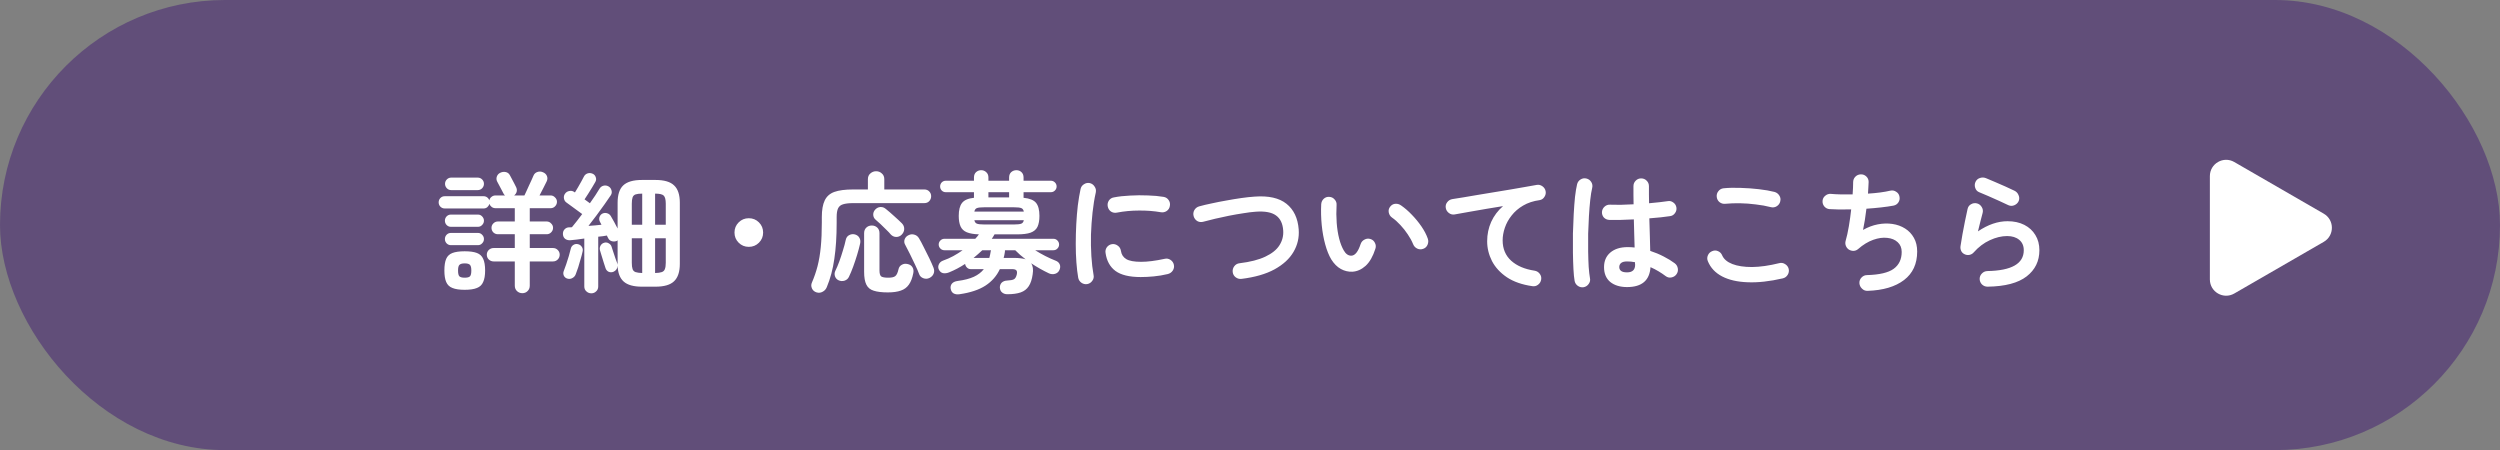
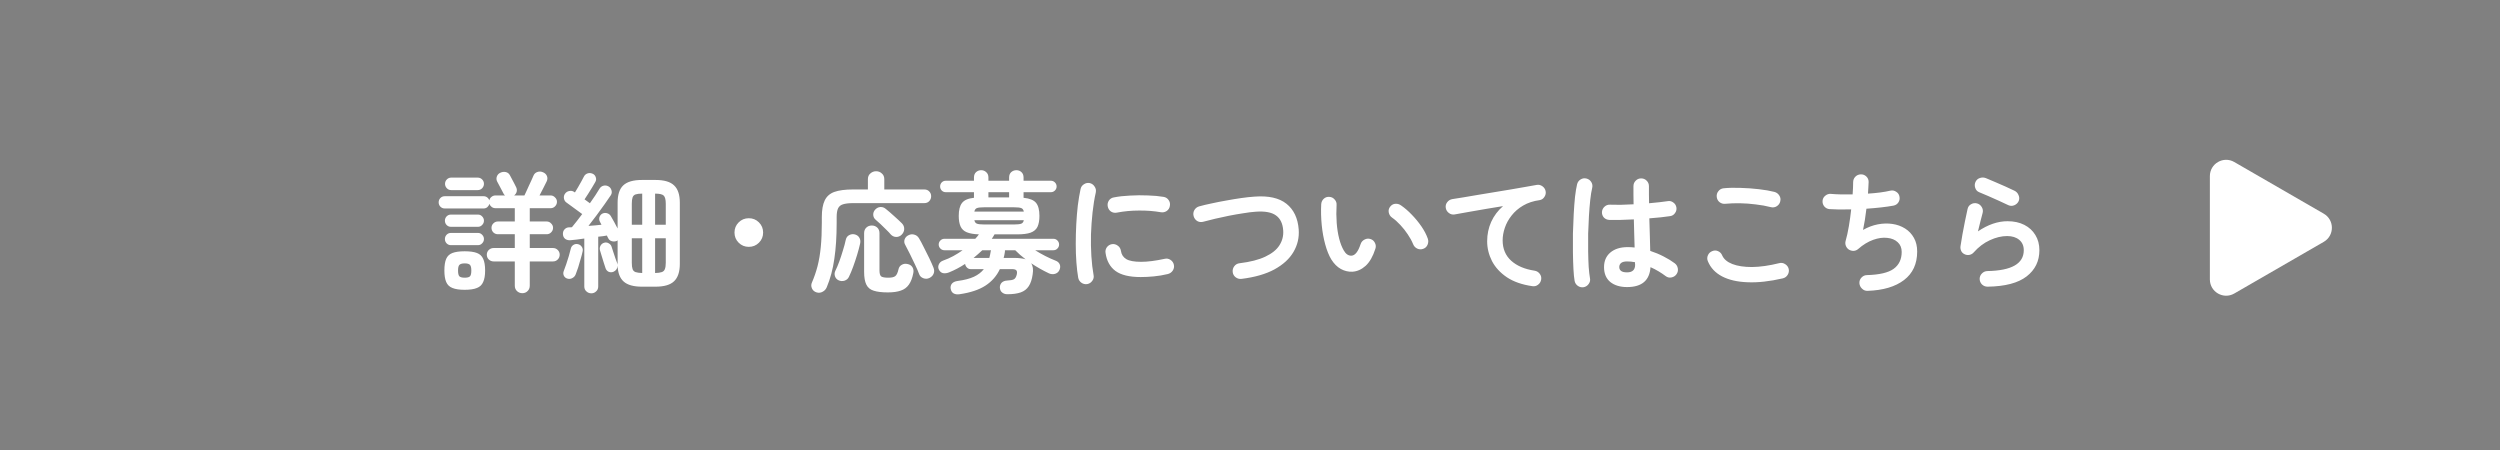
<svg xmlns="http://www.w3.org/2000/svg" width="461" height="83" viewBox="0 0 461 83" fill="none">
  <rect x="0" y="0" width="461" height="83" fill="#808080" stroke="none" />
-   <rect width="461" height="83" rx="41.5" fill="#614E79" />
-   <path d="M96.32 54.064C95.936 54.064 95.608 53.936 95.336 53.68C95.064 53.424 94.928 53.088 94.928 52.672V48.208H91.016C90.68 48.208 90.384 48.088 90.128 47.848C89.888 47.608 89.768 47.312 89.768 46.96C89.768 46.624 89.888 46.336 90.128 46.096C90.384 45.856 90.68 45.736 91.016 45.736H94.928V43.192H91.808C91.488 43.192 91.208 43.08 90.968 42.856C90.744 42.616 90.632 42.336 90.632 42.016C90.632 41.696 90.744 41.424 90.968 41.2C91.208 40.96 91.488 40.84 91.808 40.84H94.928V38.392H91.376C91.12 38.392 90.888 38.32 90.68 38.176C90.472 38.016 90.328 37.824 90.248 37.6C90.184 37.824 90.056 38.024 89.864 38.2C89.672 38.36 89.448 38.44 89.192 38.44H81.992C81.688 38.44 81.424 38.328 81.2 38.104C80.992 37.88 80.888 37.616 80.888 37.312C80.888 37.008 80.992 36.744 81.2 36.52C81.424 36.296 81.688 36.184 81.992 36.184H89.192C89.432 36.184 89.648 36.256 89.84 36.4C90.032 36.544 90.16 36.728 90.224 36.952C90.288 36.68 90.424 36.464 90.632 36.304C90.84 36.128 91.088 36.04 91.376 36.04H93.128C93.064 35.976 93 35.912 92.936 35.848C92.888 35.784 92.848 35.712 92.816 35.632C92.752 35.488 92.648 35.288 92.504 35.032C92.36 34.76 92.216 34.488 92.072 34.216C91.928 33.928 91.8 33.688 91.688 33.496C91.528 33.192 91.504 32.88 91.616 32.56C91.728 32.24 91.936 32.008 92.24 31.864C92.56 31.704 92.888 31.656 93.224 31.72C93.576 31.784 93.84 31.976 94.016 32.296C94.128 32.488 94.256 32.728 94.4 33.016C94.56 33.304 94.712 33.592 94.856 33.88C95 34.152 95.112 34.376 95.192 34.552C95.32 34.84 95.344 35.12 95.264 35.392C95.184 35.648 95.032 35.864 94.808 36.04H96.704C96.8 35.848 96.92 35.592 97.064 35.272C97.224 34.936 97.384 34.584 97.544 34.216C97.72 33.848 97.88 33.504 98.024 33.184C98.184 32.848 98.296 32.592 98.36 32.416C98.504 32.064 98.744 31.832 99.08 31.72C99.432 31.592 99.784 31.608 100.136 31.768C100.488 31.912 100.728 32.144 100.856 32.464C100.984 32.784 100.968 33.112 100.808 33.448C100.68 33.736 100.48 34.136 100.208 34.648C99.952 35.144 99.712 35.608 99.488 36.04H101.528C101.848 36.04 102.12 36.16 102.344 36.4C102.584 36.624 102.704 36.896 102.704 37.216C102.704 37.536 102.584 37.816 102.344 38.056C102.12 38.28 101.848 38.392 101.528 38.392H97.688V40.84H100.808C101.128 40.84 101.4 40.96 101.624 41.2C101.864 41.424 101.984 41.696 101.984 42.016C101.984 42.336 101.864 42.616 101.624 42.856C101.4 43.08 101.128 43.192 100.808 43.192H97.688V45.736H101.984C102.32 45.736 102.608 45.856 102.848 46.096C103.088 46.336 103.208 46.624 103.208 46.96C103.208 47.312 103.088 47.608 102.848 47.848C102.608 48.088 102.32 48.208 101.984 48.208H97.688V52.672C97.688 53.088 97.552 53.424 97.28 53.68C97.024 53.936 96.704 54.064 96.32 54.064ZM85.688 53.44C84.728 53.44 83.976 53.328 83.432 53.104C82.888 52.896 82.504 52.528 82.28 52C82.056 51.488 81.944 50.784 81.944 49.888C81.944 48.96 82.056 48.24 82.28 47.728C82.504 47.216 82.888 46.856 83.432 46.648C83.976 46.44 84.728 46.336 85.688 46.336C86.648 46.336 87.4 46.44 87.944 46.648C88.488 46.856 88.872 47.216 89.096 47.728C89.336 48.24 89.456 48.96 89.456 49.888C89.456 50.784 89.336 51.488 89.096 52C88.872 52.528 88.488 52.896 87.944 53.104C87.4 53.328 86.648 53.44 85.688 53.44ZM83.192 35.056C82.888 35.056 82.624 34.944 82.4 34.72C82.176 34.48 82.064 34.208 82.064 33.904C82.064 33.584 82.176 33.312 82.4 33.088C82.624 32.864 82.888 32.752 83.192 32.752H88.088C88.408 32.752 88.68 32.864 88.904 33.088C89.128 33.312 89.24 33.584 89.24 33.904C89.24 34.208 89.128 34.48 88.904 34.72C88.68 34.944 88.408 35.056 88.088 35.056H83.192ZM83.144 45.208C82.84 45.208 82.576 45.096 82.352 44.872C82.144 44.648 82.04 44.384 82.04 44.08C82.04 43.776 82.144 43.512 82.352 43.288C82.576 43.064 82.84 42.952 83.144 42.952H88.136C88.44 42.952 88.696 43.064 88.904 43.288C89.128 43.512 89.24 43.776 89.24 44.08C89.24 44.384 89.128 44.648 88.904 44.872C88.696 45.096 88.44 45.208 88.136 45.208H83.144ZM83.144 41.824C82.84 41.824 82.576 41.712 82.352 41.488C82.144 41.264 82.04 41 82.04 40.696C82.04 40.392 82.144 40.128 82.352 39.904C82.576 39.68 82.84 39.568 83.144 39.568H88.136C88.44 39.568 88.696 39.68 88.904 39.904C89.128 40.128 89.24 40.392 89.24 40.696C89.24 41 89.128 41.264 88.904 41.488C88.696 41.712 88.44 41.824 88.136 41.824H83.144ZM85.688 51.208C86.184 51.208 86.512 51.12 86.672 50.944C86.832 50.768 86.912 50.416 86.912 49.888C86.912 49.376 86.832 49.032 86.672 48.856C86.512 48.664 86.184 48.568 85.688 48.568C85.208 48.568 84.88 48.664 84.704 48.856C84.544 49.032 84.464 49.376 84.464 49.888C84.464 50.416 84.544 50.768 84.704 50.944C84.88 51.12 85.208 51.208 85.688 51.208ZM109.04 54.088C108.688 54.088 108.384 53.968 108.128 53.728C107.872 53.504 107.744 53.2 107.744 52.816V43.984C107.264 44.048 106.8 44.112 106.352 44.176C105.92 44.224 105.536 44.264 105.2 44.296C104.848 44.328 104.536 44.256 104.264 44.08C103.992 43.888 103.84 43.608 103.808 43.24C103.776 42.872 103.864 42.568 104.072 42.328C104.296 42.072 104.576 41.936 104.912 41.92C104.992 41.92 105.08 41.92 105.176 41.92C105.272 41.904 105.368 41.896 105.464 41.896C105.736 41.576 106.032 41.208 106.352 40.792C106.672 40.376 107.008 39.936 107.36 39.472C107.088 39.264 106.76 39.024 106.376 38.752C106.008 38.464 105.648 38.2 105.296 37.96C104.96 37.704 104.696 37.512 104.504 37.384C104.232 37.208 104.064 36.96 104 36.64C103.936 36.304 103.992 36.008 104.168 35.752C104.36 35.464 104.624 35.288 104.96 35.224C105.296 35.144 105.6 35.2 105.872 35.392L106.016 35.488C106.192 35.216 106.384 34.896 106.592 34.528C106.816 34.144 107.024 33.776 107.216 33.424C107.408 33.072 107.552 32.8 107.648 32.608C107.792 32.304 108.016 32.096 108.32 31.984C108.624 31.872 108.944 31.888 109.28 32.032C109.568 32.16 109.76 32.376 109.856 32.68C109.968 32.968 109.944 33.256 109.784 33.544C109.64 33.8 109.448 34.128 109.208 34.528C108.968 34.912 108.72 35.312 108.464 35.728C108.208 36.128 107.984 36.472 107.792 36.76L108.776 37.48C109.144 36.968 109.48 36.48 109.784 36.016C110.088 35.536 110.344 35.128 110.552 34.792C110.728 34.504 110.976 34.32 111.296 34.24C111.616 34.16 111.928 34.208 112.232 34.384C112.504 34.544 112.68 34.784 112.76 35.104C112.856 35.424 112.816 35.72 112.64 35.992C112.32 36.472 111.928 37.04 111.464 37.696C111 38.336 110.512 39.008 110 39.712C109.488 40.4 108.992 41.048 108.512 41.656C108.928 41.624 109.344 41.592 109.76 41.56C110.176 41.512 110.56 41.472 110.912 41.44L110.6 40.84C110.472 40.568 110.456 40.288 110.552 40C110.664 39.712 110.848 39.504 111.104 39.376C111.392 39.248 111.68 39.232 111.968 39.328C112.256 39.408 112.48 39.584 112.64 39.856C112.8 40.112 113 40.464 113.24 40.912C113.48 41.344 113.696 41.752 113.888 42.136V37.384C113.888 35.912 114.232 34.848 114.92 34.192C115.624 33.52 116.776 33.184 118.376 33.184H120.872C122.472 33.184 123.616 33.52 124.304 34.192C125.008 34.848 125.36 35.912 125.36 37.384V48.664C125.36 50.12 125.008 51.184 124.304 51.856C123.616 52.528 122.472 52.864 120.872 52.864H118.376C116.84 52.864 115.72 52.552 115.016 51.928C114.312 51.304 113.936 50.328 113.888 49C113.888 49.24 113.816 49.464 113.672 49.672C113.528 49.88 113.336 50.032 113.096 50.128C112.792 50.24 112.496 50.232 112.208 50.104C111.936 49.96 111.752 49.736 111.656 49.432C111.576 49.16 111.464 48.816 111.32 48.4C111.192 47.984 111.064 47.568 110.936 47.152C110.808 46.72 110.704 46.376 110.624 46.12C110.56 45.816 110.6 45.536 110.744 45.28C110.904 45.008 111.136 44.832 111.44 44.752C111.728 44.672 112 44.712 112.256 44.872C112.528 45.016 112.704 45.232 112.784 45.52C112.864 45.76 112.968 46.08 113.096 46.48C113.224 46.864 113.352 47.248 113.48 47.632C113.624 48 113.736 48.304 113.816 48.544C113.864 48.656 113.888 48.768 113.888 48.88C113.888 48.816 113.888 48.744 113.888 48.664V44.32C113.84 44.368 113.776 44.408 113.696 44.44C113.392 44.552 113.088 44.56 112.784 44.464C112.48 44.368 112.264 44.176 112.136 43.888C112.104 43.808 112.064 43.736 112.016 43.672C111.984 43.592 111.952 43.512 111.92 43.432C111.696 43.464 111.448 43.504 111.176 43.552C110.904 43.584 110.616 43.616 110.312 43.648V52.816C110.312 53.2 110.184 53.504 109.928 53.728C109.688 53.968 109.392 54.088 109.04 54.088ZM104.624 51.376C104.336 51.296 104.12 51.12 103.976 50.848C103.848 50.56 103.84 50.272 103.952 49.984C104.08 49.648 104.232 49.232 104.408 48.736C104.584 48.24 104.744 47.736 104.888 47.224C105.048 46.696 105.168 46.248 105.248 45.88C105.312 45.576 105.464 45.344 105.704 45.184C105.96 45.008 106.24 44.952 106.544 45.016C106.864 45.08 107.112 45.248 107.288 45.52C107.464 45.776 107.512 46.064 107.432 46.384C107.352 46.768 107.232 47.224 107.072 47.752C106.928 48.28 106.776 48.8 106.616 49.312C106.456 49.808 106.304 50.232 106.16 50.584C106.048 50.888 105.84 51.12 105.536 51.28C105.248 51.44 104.944 51.472 104.624 51.376ZM120.8 50.344C121.344 50.328 121.752 50.272 122.024 50.176C122.312 50.08 122.504 49.896 122.6 49.624C122.712 49.352 122.768 48.96 122.768 48.448V43.936H120.8V50.344ZM118.424 50.344V43.936H116.504V48.448C116.504 48.96 116.552 49.352 116.648 49.624C116.744 49.896 116.928 50.08 117.2 50.176C117.488 50.272 117.896 50.328 118.424 50.344ZM120.8 41.44H122.768V37.576C122.768 36.808 122.64 36.304 122.384 36.064C122.144 35.824 121.616 35.704 120.8 35.704V41.44ZM116.504 41.44H118.424V35.704C117.896 35.704 117.488 35.752 117.2 35.848C116.928 35.944 116.744 36.128 116.648 36.4C116.552 36.672 116.504 37.064 116.504 37.576V41.44ZM138.08 45.52C137.344 45.52 136.72 45.264 136.208 44.752C135.696 44.24 135.44 43.616 135.44 42.88C135.44 42.144 135.696 41.52 136.208 41.008C136.72 40.496 137.344 40.24 138.08 40.24C138.816 40.24 139.44 40.496 139.952 41.008C140.464 41.52 140.72 42.144 140.72 42.88C140.72 43.616 140.464 44.24 139.952 44.752C139.44 45.264 138.816 45.52 138.08 45.52ZM150.584 53.92C150.168 53.792 149.88 53.544 149.72 53.176C149.56 52.808 149.56 52.448 149.72 52.096C150.136 51.136 150.48 50.136 150.752 49.096C151.024 48.04 151.224 46.856 151.352 45.544C151.48 44.232 151.544 42.728 151.544 41.032V40.024C151.544 38.728 151.72 37.712 152.072 36.976C152.424 36.224 153.016 35.696 153.848 35.392C154.696 35.088 155.856 34.936 157.328 34.936H160.04V33.04C160.04 32.592 160.192 32.24 160.496 31.984C160.8 31.712 161.152 31.576 161.552 31.576C161.968 31.576 162.32 31.712 162.608 31.984C162.912 32.24 163.064 32.592 163.064 33.04V34.936H170.432C170.816 34.936 171.12 35.056 171.344 35.296C171.584 35.536 171.704 35.832 171.704 36.184C171.704 36.536 171.584 36.84 171.344 37.096C171.12 37.336 170.816 37.456 170.432 37.456H157.328C156.528 37.456 155.904 37.528 155.456 37.672C155.024 37.8 154.72 38.048 154.544 38.416C154.368 38.784 154.28 39.32 154.28 40.024V41.08C154.28 43.608 154.136 45.832 153.848 47.752C153.576 49.656 153.112 51.392 152.456 52.96C152.296 53.344 152.04 53.624 151.688 53.8C151.352 53.992 150.984 54.032 150.584 53.92ZM163.712 53.92C162.624 53.92 161.76 53.816 161.12 53.608C160.48 53.416 160.024 53.04 159.752 52.48C159.48 51.936 159.344 51.152 159.344 50.128V43C159.344 42.568 159.48 42.224 159.752 41.968C160.024 41.712 160.36 41.584 160.76 41.584C161.16 41.584 161.496 41.712 161.768 41.968C162.04 42.224 162.176 42.568 162.176 43V49.864C162.176 50.424 162.28 50.792 162.488 50.968C162.712 51.128 163.152 51.208 163.808 51.208C164.416 51.208 164.84 51.112 165.08 50.92C165.336 50.728 165.536 50.312 165.68 49.672C165.76 49.288 165.96 49.008 166.28 48.832C166.6 48.64 166.96 48.592 167.36 48.688C167.76 48.768 168.056 48.96 168.248 49.264C168.44 49.568 168.496 49.928 168.416 50.344C168.24 51.256 167.968 51.968 167.6 52.48C167.232 53.008 166.736 53.376 166.112 53.584C165.488 53.808 164.688 53.92 163.712 53.92ZM171.392 51.256C171.024 51.432 170.648 51.448 170.264 51.304C169.88 51.16 169.624 50.912 169.496 50.56C169.304 50.032 169.048 49.44 168.728 48.784C168.424 48.128 168.112 47.48 167.792 46.84C167.472 46.184 167.184 45.624 166.928 45.16C166.736 44.84 166.696 44.504 166.808 44.152C166.936 43.8 167.168 43.544 167.504 43.384C167.872 43.192 168.232 43.152 168.584 43.264C168.952 43.36 169.24 43.576 169.448 43.912C169.72 44.36 170.024 44.928 170.36 45.616C170.712 46.288 171.048 46.96 171.368 47.632C171.688 48.304 171.944 48.88 172.136 49.36C172.296 49.76 172.304 50.128 172.16 50.464C172.032 50.8 171.776 51.064 171.392 51.256ZM154.64 51.688C154.32 51.544 154.096 51.296 153.968 50.944C153.856 50.592 153.88 50.256 154.04 49.936C154.28 49.456 154.52 48.888 154.76 48.232C155 47.576 155.224 46.896 155.432 46.192C155.656 45.488 155.832 44.832 155.96 44.224C156.056 43.792 156.28 43.496 156.632 43.336C156.984 43.16 157.336 43.128 157.688 43.24C158.056 43.352 158.32 43.56 158.48 43.864C158.656 44.168 158.696 44.528 158.6 44.944C158.456 45.584 158.272 46.272 158.048 47.008C157.824 47.744 157.584 48.464 157.328 49.168C157.072 49.872 156.808 50.504 156.536 51.064C156.376 51.4 156.104 51.632 155.72 51.76C155.352 51.872 154.992 51.848 154.64 51.688ZM166.256 43.288C165.984 43.56 165.648 43.696 165.248 43.696C164.864 43.68 164.536 43.528 164.264 43.24C164.056 42.984 163.776 42.688 163.424 42.352C163.072 42 162.72 41.656 162.368 41.32C162.016 40.984 161.72 40.72 161.48 40.528C161.208 40.304 161.056 40.008 161.024 39.64C161.008 39.272 161.12 38.952 161.36 38.68C161.632 38.376 161.952 38.208 162.32 38.176C162.688 38.144 163.024 38.256 163.328 38.512C163.808 38.896 164.328 39.344 164.888 39.856C165.448 40.352 165.928 40.8 166.328 41.2C166.616 41.504 166.752 41.856 166.736 42.256C166.72 42.64 166.56 42.984 166.256 43.288ZM176.936 54.256C176.52 54.32 176.16 54.272 175.856 54.112C175.568 53.952 175.384 53.664 175.304 53.248C175.24 52.88 175.32 52.56 175.544 52.288C175.768 52.032 176.12 51.872 176.6 51.808C177.816 51.648 178.808 51.392 179.576 51.04C180.36 50.672 180.976 50.2 181.424 49.624H178.976C178.72 49.624 178.496 49.528 178.304 49.336C178.112 49.144 178 48.92 177.968 48.664C177.024 49.288 176.04 49.808 175.016 50.224C174.616 50.384 174.24 50.432 173.888 50.368C173.552 50.288 173.296 50.064 173.12 49.696C172.976 49.392 172.976 49.08 173.12 48.76C173.264 48.424 173.536 48.184 173.936 48.04C174.576 47.816 175.192 47.544 175.784 47.224C176.392 46.888 176.968 46.528 177.512 46.144H174.152C173.864 46.144 173.616 46.04 173.408 45.832C173.2 45.624 173.096 45.376 173.096 45.088C173.096 44.8 173.2 44.552 173.408 44.344C173.616 44.136 173.864 44.032 174.152 44.032H179.84C179.968 43.904 180.088 43.768 180.2 43.624C180.312 43.48 180.416 43.344 180.512 43.216C179.568 43.184 178.824 43.056 178.28 42.832C177.736 42.608 177.352 42.248 177.128 41.752C176.904 41.256 176.792 40.608 176.792 39.808C176.792 38.736 176.992 37.944 177.392 37.432C177.792 36.904 178.528 36.584 179.6 36.472V35.44H174.392C174.104 35.44 173.856 35.336 173.648 35.128C173.456 34.92 173.36 34.672 173.36 34.384C173.36 34.096 173.456 33.848 173.648 33.64C173.856 33.432 174.104 33.328 174.392 33.328H179.6V32.728C179.6 32.312 179.728 31.984 179.984 31.744C180.256 31.504 180.568 31.384 180.92 31.384C181.288 31.384 181.6 31.504 181.856 31.744C182.128 31.984 182.264 32.312 182.264 32.728V33.328H186.08V32.728C186.08 32.312 186.208 31.984 186.464 31.744C186.736 31.504 187.056 31.384 187.424 31.384C187.792 31.384 188.104 31.504 188.36 31.744C188.616 31.984 188.744 32.312 188.744 32.728V33.328H193.784C194.072 33.328 194.32 33.432 194.528 33.64C194.736 33.848 194.84 34.096 194.84 34.384C194.84 34.672 194.736 34.92 194.528 35.128C194.32 35.336 194.072 35.44 193.784 35.44H188.744V36.472C189.864 36.584 190.632 36.896 191.048 37.408C191.464 37.92 191.672 38.72 191.672 39.808C191.672 40.64 191.552 41.312 191.312 41.824C191.072 42.32 190.648 42.68 190.04 42.904C189.448 43.112 188.624 43.216 187.568 43.216H183.392C183.328 43.344 183.248 43.48 183.152 43.624C183.072 43.768 182.984 43.904 182.888 44.032H194.24C194.544 44.032 194.792 44.136 194.984 44.344C195.192 44.552 195.296 44.8 195.296 45.088C195.296 45.376 195.192 45.624 194.984 45.832C194.792 46.04 194.544 46.144 194.24 46.144H190.88C192.16 46.944 193.416 47.584 194.648 48.064C195.032 48.208 195.288 48.44 195.416 48.76C195.544 49.064 195.528 49.4 195.368 49.768C195.224 50.12 194.96 50.36 194.576 50.488C194.192 50.6 193.816 50.576 193.448 50.416C192.328 49.888 191.224 49.264 190.136 48.544C190.472 49.024 190.568 49.704 190.424 50.584C190.296 51.512 190.056 52.24 189.704 52.768C189.352 53.312 188.856 53.696 188.216 53.92C187.576 54.144 186.752 54.256 185.744 54.256C185.376 54.256 185.064 54.152 184.808 53.944C184.552 53.752 184.408 53.456 184.376 53.056C184.36 52.688 184.472 52.376 184.712 52.12C184.968 51.88 185.296 51.752 185.696 51.736C186.32 51.704 186.744 51.624 186.968 51.496C187.208 51.368 187.384 51.072 187.496 50.608C187.576 50.24 187.544 49.984 187.4 49.84C187.272 49.696 187 49.624 186.584 49.624H184.376C183.784 50.888 182.896 51.904 181.712 52.672C180.528 53.44 178.936 53.968 176.936 54.256ZM181.472 41.392H186.992C187.616 41.392 188.056 41.344 188.312 41.248C188.568 41.152 188.728 40.936 188.792 40.6H179.672C179.736 40.936 179.896 41.152 180.152 41.248C180.408 41.344 180.848 41.392 181.472 41.392ZM179.672 39.016H188.792C188.728 38.68 188.568 38.464 188.312 38.368C188.056 38.272 187.616 38.224 186.992 38.224H181.472C180.848 38.224 180.408 38.272 180.152 38.368C179.896 38.464 179.736 38.68 179.672 39.016ZM189.128 47.824C188.776 47.552 188.432 47.272 188.096 46.984C187.776 46.696 187.48 46.416 187.208 46.144H185.312C185.312 46.208 185.312 46.272 185.312 46.336C185.312 46.384 185.304 46.448 185.288 46.528C185.24 46.88 185.168 47.224 185.072 47.56H187.088C187.504 47.56 187.88 47.584 188.216 47.632C188.568 47.664 188.872 47.728 189.128 47.824ZM182.264 36.4H186.08V35.44H182.264V36.4ZM179.528 47.56H182.432C182.48 47.368 182.528 47.168 182.576 46.96C182.624 46.736 182.664 46.52 182.696 46.312C182.712 46.28 182.72 46.248 182.72 46.216C182.72 46.184 182.728 46.16 182.744 46.144H181.136C180.88 46.384 180.616 46.624 180.344 46.864C180.088 47.104 179.816 47.336 179.528 47.56ZM200.504 52.384C200.104 52.448 199.744 52.368 199.424 52.144C199.104 51.92 198.904 51.616 198.824 51.232C198.68 50.416 198.568 49.472 198.488 48.4C198.408 47.312 198.368 46.168 198.368 44.968C198.368 43.768 198.4 42.56 198.464 41.344C198.528 40.128 198.624 38.968 198.752 37.864C198.896 36.744 199.064 35.744 199.256 34.864C199.336 34.48 199.544 34.184 199.88 33.976C200.216 33.752 200.576 33.68 200.96 33.76C201.344 33.856 201.64 34.072 201.848 34.408C202.072 34.728 202.144 35.088 202.064 35.488C201.808 36.624 201.608 37.856 201.464 39.184C201.32 40.512 201.224 41.864 201.176 43.24C201.144 44.6 201.168 45.928 201.248 47.224C201.328 48.504 201.464 49.672 201.656 50.728C201.736 51.112 201.656 51.464 201.416 51.784C201.192 52.104 200.888 52.304 200.504 52.384ZM210.344 51.088C208.264 51.088 206.712 50.712 205.688 49.96C204.68 49.208 204.072 48.104 203.864 46.648C203.8 46.264 203.88 45.912 204.104 45.592C204.344 45.272 204.664 45.08 205.064 45.016C205.448 44.968 205.8 45.064 206.12 45.304C206.44 45.528 206.632 45.84 206.696 46.24C206.792 46.928 207.12 47.44 207.68 47.776C208.24 48.112 209.152 48.28 210.416 48.28C211.616 48.28 213.064 48.096 214.76 47.728C215.144 47.632 215.504 47.696 215.84 47.92C216.176 48.144 216.384 48.448 216.464 48.832C216.544 49.216 216.472 49.576 216.248 49.912C216.024 50.232 215.72 50.44 215.336 50.536C214.472 50.744 213.608 50.888 212.744 50.968C211.896 51.048 211.096 51.088 210.344 51.088ZM205.952 39.208C205.568 39.288 205.208 39.224 204.872 39.016C204.552 38.792 204.352 38.48 204.272 38.08C204.192 37.696 204.256 37.336 204.464 37C204.688 36.664 205 36.464 205.4 36.4C206.296 36.224 207.296 36.112 208.4 36.064C209.504 36 210.6 35.992 211.688 36.04C212.776 36.072 213.736 36.16 214.568 36.304C214.968 36.368 215.28 36.568 215.504 36.904C215.728 37.224 215.8 37.584 215.72 37.984C215.656 38.384 215.456 38.696 215.12 38.92C214.8 39.128 214.448 39.2 214.064 39.136C212.768 38.912 211.424 38.808 210.032 38.824C208.64 38.824 207.28 38.952 205.952 39.208ZM228.944 51.424C228.544 51.472 228.184 51.376 227.864 51.136C227.544 50.896 227.36 50.576 227.312 50.176C227.264 49.776 227.36 49.416 227.6 49.096C227.84 48.776 228.16 48.592 228.56 48.544C230.544 48.304 232.136 47.896 233.336 47.32C234.552 46.744 235.416 46.048 235.928 45.232C236.456 44.4 236.688 43.496 236.624 42.52C236.544 41.24 236.104 40.312 235.304 39.736C234.504 39.144 233.248 38.912 231.536 39.04C230.848 39.088 230.08 39.184 229.232 39.328C228.384 39.456 227.512 39.608 226.616 39.784C225.736 39.96 224.888 40.144 224.072 40.336C223.256 40.528 222.528 40.712 221.888 40.888C221.504 41 221.136 40.96 220.784 40.768C220.448 40.56 220.224 40.264 220.112 39.88C220 39.48 220.04 39.104 220.232 38.752C220.44 38.4 220.736 38.168 221.12 38.056C221.808 37.864 222.584 37.68 223.448 37.504C224.312 37.312 225.208 37.136 226.136 36.976C227.08 36.8 228 36.648 228.896 36.52C229.792 36.392 230.608 36.304 231.344 36.256C233.92 36.064 235.88 36.504 237.224 37.576C238.568 38.648 239.32 40.224 239.48 42.304C239.592 43.792 239.272 45.176 238.52 46.456C237.784 47.72 236.616 48.792 235.016 49.672C233.432 50.536 231.408 51.12 228.944 51.424ZM249.368 50.104C248.632 50.136 247.928 49.968 247.256 49.6C246.584 49.232 245.992 48.64 245.48 47.824C245.048 47.104 244.68 46.192 244.376 45.088C244.072 43.984 243.856 42.792 243.728 41.512C243.6 40.216 243.568 38.928 243.632 37.648C243.664 37.248 243.816 36.92 244.088 36.664C244.376 36.392 244.72 36.272 245.12 36.304C245.52 36.32 245.848 36.48 246.104 36.784C246.376 37.072 246.496 37.416 246.464 37.816C246.4 38.936 246.408 40.032 246.488 41.104C246.568 42.16 246.72 43.128 246.944 44.008C247.168 44.872 247.448 45.592 247.784 46.168C248.152 46.824 248.616 47.152 249.176 47.152C249.864 47.136 250.44 46.416 250.904 44.992C251.032 44.624 251.272 44.352 251.624 44.176C251.976 43.984 252.344 43.952 252.728 44.08C253.096 44.192 253.368 44.432 253.544 44.8C253.72 45.152 253.744 45.512 253.616 45.88C253.168 47.288 252.568 48.336 251.816 49.024C251.064 49.696 250.248 50.056 249.368 50.104ZM262.448 45.88C262.064 46.024 261.688 46.008 261.32 45.832C260.968 45.656 260.72 45.384 260.576 45.016C260.336 44.424 260.008 43.824 259.592 43.216C259.192 42.608 258.736 42.032 258.224 41.488C257.728 40.944 257.216 40.488 256.688 40.12C256.368 39.896 256.168 39.584 256.088 39.184C256.008 38.784 256.096 38.424 256.352 38.104C256.608 37.784 256.92 37.608 257.288 37.576C257.672 37.544 258.032 37.648 258.368 37.888C259.04 38.352 259.696 38.92 260.336 39.592C260.992 40.264 261.584 40.984 262.112 41.752C262.64 42.52 263.032 43.272 263.288 44.008C263.416 44.376 263.4 44.752 263.24 45.136C263.08 45.504 262.816 45.752 262.448 45.88ZM282.56 52.768C280.672 52.496 279.112 51.952 277.88 51.136C276.648 50.304 275.728 49.304 275.12 48.136C274.528 46.968 274.232 45.752 274.232 44.488C274.232 43.208 274.48 42.016 274.976 40.912C275.488 39.792 276.216 38.824 277.16 38.008C276.2 38.152 275.176 38.32 274.088 38.512C273 38.688 271.944 38.872 270.92 39.064C269.896 39.24 269 39.4 268.232 39.544C267.848 39.608 267.496 39.52 267.176 39.28C266.856 39.04 266.664 38.728 266.6 38.344C266.536 37.944 266.624 37.592 266.864 37.288C267.104 36.968 267.424 36.776 267.824 36.712C268.336 36.632 268.992 36.528 269.792 36.4C270.592 36.256 271.488 36.104 272.48 35.944C273.472 35.784 274.488 35.616 275.528 35.44C276.568 35.264 277.584 35.096 278.576 34.936C279.584 34.76 280.504 34.6 281.336 34.456C282.168 34.312 282.848 34.192 283.376 34.096C283.744 34.032 284.088 34.112 284.408 34.336C284.728 34.56 284.928 34.856 285.008 35.224C285.088 35.608 285.016 35.968 284.792 36.304C284.584 36.64 284.288 36.84 283.904 36.904C282.736 37.064 281.72 37.4 280.856 37.912C280.008 38.408 279.304 39.016 278.744 39.736C278.184 40.44 277.768 41.192 277.496 41.992C277.224 42.792 277.088 43.568 277.088 44.32C277.088 45.872 277.616 47.128 278.672 48.088C279.728 49.032 281.16 49.64 282.968 49.912C283.368 49.976 283.688 50.168 283.928 50.488C284.168 50.808 284.256 51.16 284.192 51.544C284.128 51.944 283.936 52.264 283.616 52.504C283.312 52.744 282.96 52.832 282.56 52.768ZM300.032 52.936C298.752 52.936 297.72 52.624 296.936 52C296.168 51.36 295.784 50.448 295.784 49.264C295.784 48.128 296.168 47.232 296.936 46.576C297.72 45.904 298.792 45.568 300.152 45.568C300.568 45.568 300.992 45.592 301.424 45.64C301.408 44.888 301.384 44.072 301.352 43.192C301.336 42.296 301.312 41.384 301.28 40.456C300.432 40.504 299.608 40.536 298.808 40.552C298.024 40.568 297.344 40.568 296.768 40.552C296.368 40.536 296.032 40.392 295.76 40.12C295.504 39.832 295.384 39.488 295.4 39.088C295.432 38.704 295.584 38.384 295.856 38.128C296.144 37.856 296.48 37.728 296.864 37.744C297.424 37.76 298.08 37.768 298.832 37.768C299.6 37.752 300.4 37.72 301.232 37.672C301.216 37.064 301.208 36.48 301.208 35.92C301.208 35.36 301.208 34.832 301.208 34.336C301.208 33.936 301.344 33.6 301.616 33.328C301.888 33.04 302.224 32.896 302.624 32.896C303.04 32.896 303.384 33.04 303.656 33.328C303.928 33.6 304.064 33.936 304.064 34.336C304.064 34.832 304.064 35.344 304.064 35.872C304.08 36.4 304.088 36.936 304.088 37.48C304.792 37.416 305.432 37.352 306.008 37.288C306.6 37.224 307.096 37.16 307.496 37.096C307.88 37.016 308.232 37.096 308.552 37.336C308.872 37.56 309.064 37.864 309.128 38.248C309.192 38.632 309.104 38.984 308.864 39.304C308.64 39.624 308.336 39.808 307.952 39.856C307.504 39.92 306.944 39.992 306.272 40.072C305.616 40.136 304.904 40.2 304.136 40.264C304.168 41.384 304.2 42.464 304.232 43.504C304.264 44.544 304.288 45.464 304.304 46.264C305.184 46.552 306.008 46.896 306.776 47.296C307.56 47.696 308.24 48.112 308.816 48.544C309.136 48.784 309.328 49.104 309.392 49.504C309.456 49.888 309.376 50.24 309.152 50.56C308.928 50.88 308.616 51.08 308.216 51.16C307.832 51.24 307.48 51.16 307.16 50.92C306.76 50.616 306.32 50.32 305.84 50.032C305.36 49.744 304.864 49.488 304.352 49.264C304.192 51.712 302.752 52.936 300.032 52.936ZM292.04 52.96C291.64 53.024 291.28 52.944 290.96 52.72C290.64 52.496 290.44 52.192 290.36 51.808C290.264 51.28 290.192 50.56 290.144 49.648C290.096 48.736 290.064 47.712 290.048 46.576C290.032 45.44 290.032 44.264 290.048 43.048C290.08 41.816 290.128 40.624 290.192 39.472C290.256 38.304 290.336 37.248 290.432 36.304C290.544 35.344 290.672 34.568 290.816 33.976C290.912 33.592 291.128 33.296 291.464 33.088C291.8 32.88 292.16 32.824 292.544 32.92C292.928 33.016 293.224 33.232 293.432 33.568C293.64 33.904 293.696 34.264 293.6 34.648C293.456 35.24 293.336 35.984 293.24 36.88C293.144 37.776 293.064 38.76 293 39.832C292.936 40.888 292.888 41.976 292.856 43.096C292.84 44.216 292.84 45.304 292.856 46.36C292.872 47.4 292.904 48.352 292.952 49.216C293.016 50.064 293.096 50.76 293.192 51.304C293.272 51.688 293.192 52.04 292.952 52.36C292.728 52.68 292.424 52.88 292.04 52.96ZM300.032 50.224C301.024 50.224 301.52 49.752 301.52 48.808C301.52 48.76 301.512 48.696 301.496 48.616C301.496 48.536 301.496 48.448 301.496 48.352C301.016 48.256 300.528 48.208 300.032 48.208C299.536 48.208 299.168 48.304 298.928 48.496C298.704 48.688 298.592 48.936 298.592 49.24C298.592 49.544 298.704 49.784 298.928 49.96C299.152 50.136 299.52 50.224 300.032 50.224ZM328.76 51.328C326.344 51.888 324.184 52.128 322.28 52.048C320.392 51.984 318.816 51.624 317.552 50.968C316.304 50.312 315.432 49.384 314.936 48.184C314.776 47.816 314.776 47.448 314.936 47.08C315.096 46.712 315.36 46.456 315.728 46.312C316.096 46.152 316.456 46.152 316.808 46.312C317.176 46.472 317.432 46.736 317.576 47.104C317.88 47.792 318.504 48.32 319.448 48.688C320.392 49.056 321.6 49.24 323.072 49.24C324.56 49.224 326.24 48.984 328.112 48.52C328.496 48.424 328.856 48.488 329.192 48.712C329.528 48.92 329.744 49.216 329.84 49.6C329.92 49.984 329.856 50.344 329.648 50.68C329.44 51.016 329.144 51.232 328.76 51.328ZM326.552 38.2C325.688 37.976 324.76 37.808 323.768 37.696C322.792 37.568 321.824 37.496 320.864 37.48C319.904 37.464 319.008 37.496 318.176 37.576C317.776 37.624 317.416 37.528 317.096 37.288C316.792 37.048 316.616 36.728 316.568 36.328C316.52 35.928 316.616 35.576 316.856 35.272C317.096 34.952 317.416 34.768 317.816 34.72C318.776 34.624 319.832 34.6 320.984 34.648C322.136 34.68 323.256 34.76 324.344 34.888C325.448 35.016 326.408 35.184 327.224 35.392C327.608 35.504 327.904 35.728 328.112 36.064C328.32 36.384 328.376 36.736 328.28 37.12C328.2 37.504 327.984 37.808 327.632 38.032C327.296 38.24 326.936 38.296 326.552 38.2ZM344.384 53.632C343.984 53.648 343.64 53.512 343.352 53.224C343.064 52.952 342.904 52.616 342.872 52.216C342.856 51.816 342.984 51.472 343.256 51.184C343.544 50.88 343.888 50.728 344.288 50.728C346.576 50.664 348.208 50.28 349.184 49.576C350.176 48.856 350.672 47.816 350.672 46.456C350.672 45.704 350.424 45.104 349.928 44.656C349.448 44.208 348.808 43.944 348.008 43.864C347.224 43.768 346.36 43.888 345.416 44.224C344.472 44.56 343.544 45.128 342.632 45.928C342.392 46.136 342.112 46.248 341.792 46.264C341.488 46.264 341.2 46.184 340.928 46.024C340.672 45.848 340.488 45.616 340.376 45.328C340.264 45.04 340.248 44.744 340.328 44.44C340.552 43.672 340.752 42.768 340.928 41.728C341.104 40.688 341.248 39.648 341.36 38.608C340.576 38.624 339.84 38.632 339.152 38.632C338.464 38.616 337.864 38.592 337.352 38.56C336.968 38.528 336.648 38.36 336.392 38.056C336.152 37.752 336.048 37.408 336.08 37.024C336.112 36.64 336.28 36.328 336.584 36.088C336.888 35.832 337.232 35.72 337.616 35.752C338.144 35.8 338.752 35.832 339.44 35.848C340.144 35.864 340.872 35.864 341.624 35.848C341.656 35.4 341.68 34.992 341.696 34.624C341.712 34.24 341.72 33.904 341.72 33.616C341.72 33.216 341.848 32.88 342.104 32.608C342.376 32.32 342.712 32.168 343.112 32.152C343.512 32.136 343.856 32.264 344.144 32.536C344.432 32.808 344.576 33.144 344.576 33.544C344.576 33.816 344.56 34.136 344.528 34.504C344.512 34.872 344.488 35.272 344.456 35.704C346.056 35.608 347.44 35.424 348.608 35.152C348.992 35.072 349.344 35.144 349.664 35.368C350 35.576 350.2 35.872 350.264 36.256C350.344 36.64 350.28 36.992 350.072 37.312C349.864 37.632 349.568 37.832 349.184 37.912C348.496 38.04 347.72 38.152 346.856 38.248C345.992 38.344 345.096 38.424 344.168 38.488C344.088 39.192 343.992 39.888 343.88 40.576C343.768 41.248 343.656 41.856 343.544 42.4C344.44 41.888 345.352 41.544 346.28 41.368C347.208 41.192 348.104 41.168 348.968 41.296C349.832 41.424 350.608 41.704 351.296 42.136C351.984 42.568 352.528 43.144 352.928 43.864C353.328 44.568 353.528 45.408 353.528 46.384C353.528 48.656 352.72 50.408 351.104 51.64C349.488 52.872 347.248 53.536 344.384 53.632ZM366.512 52.864C366.112 52.864 365.768 52.728 365.48 52.456C365.208 52.184 365.064 51.848 365.048 51.448C365.048 51.048 365.184 50.712 365.456 50.44C365.728 50.152 366.064 50 366.464 49.984C370.944 49.904 373.184 48.624 373.184 46.144C373.184 45.328 372.904 44.688 372.344 44.224C371.784 43.76 371.04 43.528 370.112 43.528C369.088 43.528 368.024 43.784 366.92 44.296C365.832 44.792 364.84 45.544 363.944 46.552C363.736 46.792 363.464 46.944 363.128 47.008C362.808 47.056 362.512 47.008 362.24 46.864C361.968 46.736 361.768 46.536 361.64 46.264C361.512 45.976 361.472 45.68 361.52 45.376C361.632 44.704 361.752 43.976 361.88 43.192C362.024 42.408 362.176 41.616 362.336 40.816C362.496 40 362.656 39.248 362.816 38.56C362.896 38.16 363.104 37.864 363.44 37.672C363.792 37.464 364.16 37.408 364.544 37.504C364.928 37.6 365.224 37.824 365.432 38.176C365.64 38.512 365.696 38.872 365.6 39.256C365.488 39.704 365.352 40.224 365.192 40.816C365.048 41.392 364.896 42.008 364.736 42.664C366.576 41.416 368.392 40.792 370.184 40.792C371.368 40.792 372.4 41.016 373.28 41.464C374.16 41.912 374.84 42.536 375.32 43.336C375.816 44.136 376.064 45.072 376.064 46.144C376.064 48.144 375.28 49.752 373.712 50.968C372.144 52.184 369.744 52.816 366.512 52.864ZM370.352 37.84C369.84 37.584 369.256 37.312 368.6 37.024C367.96 36.72 367.312 36.432 366.656 36.16C366.016 35.872 365.448 35.632 364.952 35.44C364.6 35.296 364.36 35.032 364.232 34.648C364.104 34.264 364.12 33.896 364.28 33.544C364.456 33.176 364.728 32.936 365.096 32.824C365.464 32.696 365.832 32.704 366.2 32.848C366.728 33.056 367.296 33.296 367.904 33.568C368.528 33.824 369.152 34.096 369.776 34.384C370.4 34.656 370.968 34.92 371.48 35.176C371.832 35.352 372.08 35.624 372.224 35.992C372.384 36.344 372.392 36.704 372.248 37.072C372.088 37.424 371.824 37.68 371.456 37.84C371.088 38 370.72 38 370.352 37.84Z" fill="white" />
+   <path d="M96.32 54.064C95.936 54.064 95.608 53.936 95.336 53.68C95.064 53.424 94.928 53.088 94.928 52.672V48.208H91.016C90.68 48.208 90.384 48.088 90.128 47.848C89.888 47.608 89.768 47.312 89.768 46.96C89.768 46.624 89.888 46.336 90.128 46.096C90.384 45.856 90.68 45.736 91.016 45.736H94.928V43.192H91.808C91.488 43.192 91.208 43.08 90.968 42.856C90.744 42.616 90.632 42.336 90.632 42.016C90.632 41.696 90.744 41.424 90.968 41.2C91.208 40.96 91.488 40.84 91.808 40.84H94.928V38.392H91.376C91.12 38.392 90.888 38.32 90.68 38.176C90.472 38.016 90.328 37.824 90.248 37.6C90.184 37.824 90.056 38.024 89.864 38.2C89.672 38.36 89.448 38.44 89.192 38.44H81.992C81.688 38.44 81.424 38.328 81.2 38.104C80.992 37.88 80.888 37.616 80.888 37.312C80.888 37.008 80.992 36.744 81.2 36.52C81.424 36.296 81.688 36.184 81.992 36.184H89.192C89.432 36.184 89.648 36.256 89.84 36.4C90.032 36.544 90.16 36.728 90.224 36.952C90.288 36.68 90.424 36.464 90.632 36.304C90.84 36.128 91.088 36.04 91.376 36.04H93.128C93.064 35.976 93 35.912 92.936 35.848C92.888 35.784 92.848 35.712 92.816 35.632C92.752 35.488 92.648 35.288 92.504 35.032C92.36 34.76 92.216 34.488 92.072 34.216C91.928 33.928 91.8 33.688 91.688 33.496C91.528 33.192 91.504 32.88 91.616 32.56C91.728 32.24 91.936 32.008 92.24 31.864C92.56 31.704 92.888 31.656 93.224 31.72C93.576 31.784 93.84 31.976 94.016 32.296C94.128 32.488 94.256 32.728 94.4 33.016C94.56 33.304 94.712 33.592 94.856 33.88C95 34.152 95.112 34.376 95.192 34.552C95.32 34.84 95.344 35.12 95.264 35.392C95.184 35.648 95.032 35.864 94.808 36.04H96.704C96.8 35.848 96.92 35.592 97.064 35.272C97.224 34.936 97.384 34.584 97.544 34.216C97.72 33.848 97.88 33.504 98.024 33.184C98.184 32.848 98.296 32.592 98.36 32.416C98.504 32.064 98.744 31.832 99.08 31.72C99.432 31.592 99.784 31.608 100.136 31.768C100.488 31.912 100.728 32.144 100.856 32.464C100.984 32.784 100.968 33.112 100.808 33.448C100.68 33.736 100.48 34.136 100.208 34.648C99.952 35.144 99.712 35.608 99.488 36.04H101.528C101.848 36.04 102.12 36.16 102.344 36.4C102.584 36.624 102.704 36.896 102.704 37.216C102.704 37.536 102.584 37.816 102.344 38.056C102.12 38.28 101.848 38.392 101.528 38.392H97.688V40.84H100.808C101.128 40.84 101.4 40.96 101.624 41.2C101.864 41.424 101.984 41.696 101.984 42.016C101.984 42.336 101.864 42.616 101.624 42.856C101.4 43.08 101.128 43.192 100.808 43.192H97.688V45.736H101.984C102.32 45.736 102.608 45.856 102.848 46.096C103.088 46.336 103.208 46.624 103.208 46.96C103.208 47.312 103.088 47.608 102.848 47.848C102.608 48.088 102.32 48.208 101.984 48.208H97.688V52.672C97.688 53.088 97.552 53.424 97.28 53.68C97.024 53.936 96.704 54.064 96.32 54.064ZM85.688 53.44C84.728 53.44 83.976 53.328 83.432 53.104C82.888 52.896 82.504 52.528 82.28 52C82.056 51.488 81.944 50.784 81.944 49.888C81.944 48.96 82.056 48.24 82.28 47.728C82.504 47.216 82.888 46.856 83.432 46.648C83.976 46.44 84.728 46.336 85.688 46.336C86.648 46.336 87.4 46.44 87.944 46.648C88.488 46.856 88.872 47.216 89.096 47.728C89.336 48.24 89.456 48.96 89.456 49.888C89.456 50.784 89.336 51.488 89.096 52C88.872 52.528 88.488 52.896 87.944 53.104C87.4 53.328 86.648 53.44 85.688 53.44ZM83.192 35.056C82.888 35.056 82.624 34.944 82.4 34.72C82.176 34.48 82.064 34.208 82.064 33.904C82.064 33.584 82.176 33.312 82.4 33.088C82.624 32.864 82.888 32.752 83.192 32.752H88.088C88.408 32.752 88.68 32.864 88.904 33.088C89.128 33.312 89.24 33.584 89.24 33.904C89.24 34.208 89.128 34.48 88.904 34.72C88.68 34.944 88.408 35.056 88.088 35.056H83.192ZM83.144 45.208C82.84 45.208 82.576 45.096 82.352 44.872C82.144 44.648 82.04 44.384 82.04 44.08C82.04 43.776 82.144 43.512 82.352 43.288C82.576 43.064 82.84 42.952 83.144 42.952H88.136C88.44 42.952 88.696 43.064 88.904 43.288C89.128 43.512 89.24 43.776 89.24 44.08C89.24 44.384 89.128 44.648 88.904 44.872C88.696 45.096 88.44 45.208 88.136 45.208H83.144ZM83.144 41.824C82.84 41.824 82.576 41.712 82.352 41.488C82.144 41.264 82.04 41 82.04 40.696C82.04 40.392 82.144 40.128 82.352 39.904C82.576 39.68 82.84 39.568 83.144 39.568H88.136C88.44 39.568 88.696 39.68 88.904 39.904C89.128 40.128 89.24 40.392 89.24 40.696C89.24 41 89.128 41.264 88.904 41.488C88.696 41.712 88.44 41.824 88.136 41.824H83.144ZM85.688 51.208C86.184 51.208 86.512 51.12 86.672 50.944C86.832 50.768 86.912 50.416 86.912 49.888C86.912 49.376 86.832 49.032 86.672 48.856C86.512 48.664 86.184 48.568 85.688 48.568C85.208 48.568 84.88 48.664 84.704 48.856C84.544 49.032 84.464 49.376 84.464 49.888C84.464 50.416 84.544 50.768 84.704 50.944C84.88 51.12 85.208 51.208 85.688 51.208ZM109.04 54.088C108.688 54.088 108.384 53.968 108.128 53.728C107.872 53.504 107.744 53.2 107.744 52.816V43.984C107.264 44.048 106.8 44.112 106.352 44.176C105.92 44.224 105.536 44.264 105.2 44.296C104.848 44.328 104.536 44.256 104.264 44.08C103.992 43.888 103.84 43.608 103.808 43.24C103.776 42.872 103.864 42.568 104.072 42.328C104.296 42.072 104.576 41.936 104.912 41.92C104.992 41.92 105.08 41.92 105.176 41.92C105.272 41.904 105.368 41.896 105.464 41.896C105.736 41.576 106.032 41.208 106.352 40.792C106.672 40.376 107.008 39.936 107.36 39.472C107.088 39.264 106.76 39.024 106.376 38.752C106.008 38.464 105.648 38.2 105.296 37.96C104.96 37.704 104.696 37.512 104.504 37.384C104.232 37.208 104.064 36.96 104 36.64C103.936 36.304 103.992 36.008 104.168 35.752C104.36 35.464 104.624 35.288 104.96 35.224C105.296 35.144 105.6 35.2 105.872 35.392L106.016 35.488C106.192 35.216 106.384 34.896 106.592 34.528C106.816 34.144 107.024 33.776 107.216 33.424C107.408 33.072 107.552 32.8 107.648 32.608C107.792 32.304 108.016 32.096 108.32 31.984C108.624 31.872 108.944 31.888 109.28 32.032C109.568 32.16 109.76 32.376 109.856 32.68C109.968 32.968 109.944 33.256 109.784 33.544C109.64 33.8 109.448 34.128 109.208 34.528C108.968 34.912 108.72 35.312 108.464 35.728C108.208 36.128 107.984 36.472 107.792 36.76L108.776 37.48C109.144 36.968 109.48 36.48 109.784 36.016C110.088 35.536 110.344 35.128 110.552 34.792C110.728 34.504 110.976 34.32 111.296 34.24C111.616 34.16 111.928 34.208 112.232 34.384C112.504 34.544 112.68 34.784 112.76 35.104C112.856 35.424 112.816 35.72 112.64 35.992C112.32 36.472 111.928 37.04 111.464 37.696C111 38.336 110.512 39.008 110 39.712C109.488 40.4 108.992 41.048 108.512 41.656C108.928 41.624 109.344 41.592 109.76 41.56C110.176 41.512 110.56 41.472 110.912 41.44L110.6 40.84C110.472 40.568 110.456 40.288 110.552 40C110.664 39.712 110.848 39.504 111.104 39.376C111.392 39.248 111.68 39.232 111.968 39.328C112.256 39.408 112.48 39.584 112.64 39.856C112.8 40.112 113 40.464 113.24 40.912C113.48 41.344 113.696 41.752 113.888 42.136V37.384C113.888 35.912 114.232 34.848 114.92 34.192C115.624 33.52 116.776 33.184 118.376 33.184H120.872C122.472 33.184 123.616 33.52 124.304 34.192C125.008 34.848 125.36 35.912 125.36 37.384V48.664C125.36 50.12 125.008 51.184 124.304 51.856C123.616 52.528 122.472 52.864 120.872 52.864H118.376C116.84 52.864 115.72 52.552 115.016 51.928C114.312 51.304 113.936 50.328 113.888 49C113.888 49.24 113.816 49.464 113.672 49.672C113.528 49.88 113.336 50.032 113.096 50.128C112.792 50.24 112.496 50.232 112.208 50.104C111.936 49.96 111.752 49.736 111.656 49.432C111.576 49.16 111.464 48.816 111.32 48.4C111.192 47.984 111.064 47.568 110.936 47.152C110.808 46.72 110.704 46.376 110.624 46.12C110.56 45.816 110.6 45.536 110.744 45.28C110.904 45.008 111.136 44.832 111.44 44.752C111.728 44.672 112 44.712 112.256 44.872C112.528 45.016 112.704 45.232 112.784 45.52C112.864 45.76 112.968 46.08 113.096 46.48C113.224 46.864 113.352 47.248 113.48 47.632C113.624 48 113.736 48.304 113.816 48.544C113.864 48.656 113.888 48.768 113.888 48.88C113.888 48.816 113.888 48.744 113.888 48.664V44.32C113.84 44.368 113.776 44.408 113.696 44.44C113.392 44.552 113.088 44.56 112.784 44.464C112.48 44.368 112.264 44.176 112.136 43.888C112.104 43.808 112.064 43.736 112.016 43.672C111.984 43.592 111.952 43.512 111.92 43.432C111.696 43.464 111.448 43.504 111.176 43.552C110.904 43.584 110.616 43.616 110.312 43.648V52.816C110.312 53.2 110.184 53.504 109.928 53.728C109.688 53.968 109.392 54.088 109.04 54.088ZM104.624 51.376C104.336 51.296 104.12 51.12 103.976 50.848C103.848 50.56 103.84 50.272 103.952 49.984C104.08 49.648 104.232 49.232 104.408 48.736C104.584 48.24 104.744 47.736 104.888 47.224C105.048 46.696 105.168 46.248 105.248 45.88C105.312 45.576 105.464 45.344 105.704 45.184C105.96 45.008 106.24 44.952 106.544 45.016C106.864 45.08 107.112 45.248 107.288 45.52C107.464 45.776 107.512 46.064 107.432 46.384C107.352 46.768 107.232 47.224 107.072 47.752C106.928 48.28 106.776 48.8 106.616 49.312C106.456 49.808 106.304 50.232 106.16 50.584C106.048 50.888 105.84 51.12 105.536 51.28C105.248 51.44 104.944 51.472 104.624 51.376ZM120.8 50.344C121.344 50.328 121.752 50.272 122.024 50.176C122.312 50.08 122.504 49.896 122.6 49.624C122.712 49.352 122.768 48.96 122.768 48.448V43.936H120.8V50.344ZM118.424 50.344V43.936H116.504V48.448C116.504 48.96 116.552 49.352 116.648 49.624C116.744 49.896 116.928 50.08 117.2 50.176C117.488 50.272 117.896 50.328 118.424 50.344ZM120.8 41.44H122.768V37.576C122.768 36.808 122.64 36.304 122.384 36.064C122.144 35.824 121.616 35.704 120.8 35.704V41.44ZM116.504 41.44H118.424V35.704C117.896 35.704 117.488 35.752 117.2 35.848C116.928 35.944 116.744 36.128 116.648 36.4C116.552 36.672 116.504 37.064 116.504 37.576V41.44ZM138.08 45.52C137.344 45.52 136.72 45.264 136.208 44.752C135.696 44.24 135.44 43.616 135.44 42.88C135.44 42.144 135.696 41.52 136.208 41.008C136.72 40.496 137.344 40.24 138.08 40.24C138.816 40.24 139.44 40.496 139.952 41.008C140.464 41.52 140.72 42.144 140.72 42.88C140.72 43.616 140.464 44.24 139.952 44.752C139.44 45.264 138.816 45.52 138.08 45.52ZM150.584 53.92C150.168 53.792 149.88 53.544 149.72 53.176C149.56 52.808 149.56 52.448 149.72 52.096C150.136 51.136 150.48 50.136 150.752 49.096C151.024 48.04 151.224 46.856 151.352 45.544C151.48 44.232 151.544 42.728 151.544 41.032V40.024C151.544 38.728 151.72 37.712 152.072 36.976C152.424 36.224 153.016 35.696 153.848 35.392C154.696 35.088 155.856 34.936 157.328 34.936H160.04V33.04C160.04 32.592 160.192 32.24 160.496 31.984C160.8 31.712 161.152 31.576 161.552 31.576C161.968 31.576 162.32 31.712 162.608 31.984C162.912 32.24 163.064 32.592 163.064 33.04V34.936H170.432C170.816 34.936 171.12 35.056 171.344 35.296C171.584 35.536 171.704 35.832 171.704 36.184C171.704 36.536 171.584 36.84 171.344 37.096C171.12 37.336 170.816 37.456 170.432 37.456H157.328C156.528 37.456 155.904 37.528 155.456 37.672C155.024 37.8 154.72 38.048 154.544 38.416C154.368 38.784 154.28 39.32 154.28 40.024V41.08C154.28 43.608 154.136 45.832 153.848 47.752C153.576 49.656 153.112 51.392 152.456 52.96C152.296 53.344 152.04 53.624 151.688 53.8C151.352 53.992 150.984 54.032 150.584 53.92ZM163.712 53.92C162.624 53.92 161.76 53.816 161.12 53.608C160.48 53.416 160.024 53.04 159.752 52.48C159.48 51.936 159.344 51.152 159.344 50.128V43C159.344 42.568 159.48 42.224 159.752 41.968C160.024 41.712 160.36 41.584 160.76 41.584C161.16 41.584 161.496 41.712 161.768 41.968C162.04 42.224 162.176 42.568 162.176 43V49.864C162.176 50.424 162.28 50.792 162.488 50.968C162.712 51.128 163.152 51.208 163.808 51.208C164.416 51.208 164.84 51.112 165.08 50.92C165.336 50.728 165.536 50.312 165.68 49.672C165.76 49.288 165.96 49.008 166.28 48.832C166.6 48.64 166.96 48.592 167.36 48.688C167.76 48.768 168.056 48.96 168.248 49.264C168.44 49.568 168.496 49.928 168.416 50.344C168.24 51.256 167.968 51.968 167.6 52.48C167.232 53.008 166.736 53.376 166.112 53.584C165.488 53.808 164.688 53.92 163.712 53.92ZM171.392 51.256C171.024 51.432 170.648 51.448 170.264 51.304C169.88 51.16 169.624 50.912 169.496 50.56C169.304 50.032 169.048 49.44 168.728 48.784C168.424 48.128 168.112 47.48 167.792 46.84C167.472 46.184 167.184 45.624 166.928 45.16C166.736 44.84 166.696 44.504 166.808 44.152C166.936 43.8 167.168 43.544 167.504 43.384C167.872 43.192 168.232 43.152 168.584 43.264C168.952 43.36 169.24 43.576 169.448 43.912C169.72 44.36 170.024 44.928 170.36 45.616C170.712 46.288 171.048 46.96 171.368 47.632C171.688 48.304 171.944 48.88 172.136 49.36C172.296 49.76 172.304 50.128 172.16 50.464C172.032 50.8 171.776 51.064 171.392 51.256ZM154.64 51.688C154.32 51.544 154.096 51.296 153.968 50.944C153.856 50.592 153.88 50.256 154.04 49.936C154.28 49.456 154.52 48.888 154.76 48.232C155 47.576 155.224 46.896 155.432 46.192C155.656 45.488 155.832 44.832 155.96 44.224C156.056 43.792 156.28 43.496 156.632 43.336C156.984 43.16 157.336 43.128 157.688 43.24C158.056 43.352 158.32 43.56 158.48 43.864C158.656 44.168 158.696 44.528 158.6 44.944C158.456 45.584 158.272 46.272 158.048 47.008C157.824 47.744 157.584 48.464 157.328 49.168C157.072 49.872 156.808 50.504 156.536 51.064C156.376 51.4 156.104 51.632 155.72 51.76C155.352 51.872 154.992 51.848 154.64 51.688ZM166.256 43.288C165.984 43.56 165.648 43.696 165.248 43.696C164.864 43.68 164.536 43.528 164.264 43.24C164.056 42.984 163.776 42.688 163.424 42.352C163.072 42 162.72 41.656 162.368 41.32C162.016 40.984 161.72 40.72 161.48 40.528C161.208 40.304 161.056 40.008 161.024 39.64C161.008 39.272 161.12 38.952 161.36 38.68C161.632 38.376 161.952 38.208 162.32 38.176C162.688 38.144 163.024 38.256 163.328 38.512C163.808 38.896 164.328 39.344 164.888 39.856C165.448 40.352 165.928 40.8 166.328 41.2C166.616 41.504 166.752 41.856 166.736 42.256C166.72 42.64 166.56 42.984 166.256 43.288ZM176.936 54.256C176.52 54.32 176.16 54.272 175.856 54.112C175.568 53.952 175.384 53.664 175.304 53.248C175.24 52.88 175.32 52.56 175.544 52.288C175.768 52.032 176.12 51.872 176.6 51.808C177.816 51.648 178.808 51.392 179.576 51.04C180.36 50.672 180.976 50.2 181.424 49.624H178.976C178.72 49.624 178.496 49.528 178.304 49.336C178.112 49.144 178 48.92 177.968 48.664C177.024 49.288 176.04 49.808 175.016 50.224C174.616 50.384 174.24 50.432 173.888 50.368C173.552 50.288 173.296 50.064 173.12 49.696C172.976 49.392 172.976 49.08 173.12 48.76C173.264 48.424 173.536 48.184 173.936 48.04C174.576 47.816 175.192 47.544 175.784 47.224C176.392 46.888 176.968 46.528 177.512 46.144H174.152C173.864 46.144 173.616 46.04 173.408 45.832C173.2 45.624 173.096 45.376 173.096 45.088C173.096 44.8 173.2 44.552 173.408 44.344C173.616 44.136 173.864 44.032 174.152 44.032H179.84C179.968 43.904 180.088 43.768 180.2 43.624C180.312 43.48 180.416 43.344 180.512 43.216C179.568 43.184 178.824 43.056 178.28 42.832C177.736 42.608 177.352 42.248 177.128 41.752C176.904 41.256 176.792 40.608 176.792 39.808C176.792 38.736 176.992 37.944 177.392 37.432C177.792 36.904 178.528 36.584 179.6 36.472V35.44H174.392C174.104 35.44 173.856 35.336 173.648 35.128C173.456 34.92 173.36 34.672 173.36 34.384C173.36 34.096 173.456 33.848 173.648 33.64C173.856 33.432 174.104 33.328 174.392 33.328H179.6V32.728C179.6 32.312 179.728 31.984 179.984 31.744C180.256 31.504 180.568 31.384 180.92 31.384C181.288 31.384 181.6 31.504 181.856 31.744C182.128 31.984 182.264 32.312 182.264 32.728V33.328H186.08V32.728C186.08 32.312 186.208 31.984 186.464 31.744C186.736 31.504 187.056 31.384 187.424 31.384C187.792 31.384 188.104 31.504 188.36 31.744C188.616 31.984 188.744 32.312 188.744 32.728V33.328H193.784C194.072 33.328 194.32 33.432 194.528 33.64C194.736 33.848 194.84 34.096 194.84 34.384C194.84 34.672 194.736 34.92 194.528 35.128C194.32 35.336 194.072 35.44 193.784 35.44H188.744V36.472C189.864 36.584 190.632 36.896 191.048 37.408C191.464 37.92 191.672 38.72 191.672 39.808C191.672 40.64 191.552 41.312 191.312 41.824C191.072 42.32 190.648 42.68 190.04 42.904C189.448 43.112 188.624 43.216 187.568 43.216H183.392C183.328 43.344 183.248 43.48 183.152 43.624C183.072 43.768 182.984 43.904 182.888 44.032H194.24C194.544 44.032 194.792 44.136 194.984 44.344C195.192 44.552 195.296 44.8 195.296 45.088C195.296 45.376 195.192 45.624 194.984 45.832C194.792 46.04 194.544 46.144 194.24 46.144H190.88C192.16 46.944 193.416 47.584 194.648 48.064C195.032 48.208 195.288 48.44 195.416 48.76C195.544 49.064 195.528 49.4 195.368 49.768C195.224 50.12 194.96 50.36 194.576 50.488C194.192 50.6 193.816 50.576 193.448 50.416C192.328 49.888 191.224 49.264 190.136 48.544C190.472 49.024 190.568 49.704 190.424 50.584C190.296 51.512 190.056 52.24 189.704 52.768C189.352 53.312 188.856 53.696 188.216 53.92C187.576 54.144 186.752 54.256 185.744 54.256C185.376 54.256 185.064 54.152 184.808 53.944C184.552 53.752 184.408 53.456 184.376 53.056C184.36 52.688 184.472 52.376 184.712 52.12C184.968 51.88 185.296 51.752 185.696 51.736C186.32 51.704 186.744 51.624 186.968 51.496C187.208 51.368 187.384 51.072 187.496 50.608C187.576 50.24 187.544 49.984 187.4 49.84C187.272 49.696 187 49.624 186.584 49.624H184.376C183.784 50.888 182.896 51.904 181.712 52.672C180.528 53.44 178.936 53.968 176.936 54.256ZM181.472 41.392H186.992C187.616 41.392 188.056 41.344 188.312 41.248C188.568 41.152 188.728 40.936 188.792 40.6H179.672C179.736 40.936 179.896 41.152 180.152 41.248C180.408 41.344 180.848 41.392 181.472 41.392ZM179.672 39.016H188.792C188.728 38.68 188.568 38.464 188.312 38.368C188.056 38.272 187.616 38.224 186.992 38.224H181.472C180.848 38.224 180.408 38.272 180.152 38.368C179.896 38.464 179.736 38.68 179.672 39.016ZM189.128 47.824C188.776 47.552 188.432 47.272 188.096 46.984C187.776 46.696 187.48 46.416 187.208 46.144H185.312C185.312 46.208 185.312 46.272 185.312 46.336C185.312 46.384 185.304 46.448 185.288 46.528C185.24 46.88 185.168 47.224 185.072 47.56H187.088C187.504 47.56 187.88 47.584 188.216 47.632C188.568 47.664 188.872 47.728 189.128 47.824ZM182.264 36.4H186.08V35.44H182.264V36.4ZM179.528 47.56H182.432C182.48 47.368 182.528 47.168 182.576 46.96C182.624 46.736 182.664 46.52 182.696 46.312C182.712 46.28 182.72 46.248 182.72 46.216C182.72 46.184 182.728 46.16 182.744 46.144H181.136C180.88 46.384 180.616 46.624 180.344 46.864C180.088 47.104 179.816 47.336 179.528 47.56ZM200.504 52.384C200.104 52.448 199.744 52.368 199.424 52.144C199.104 51.92 198.904 51.616 198.824 51.232C198.68 50.416 198.568 49.472 198.488 48.4C198.408 47.312 198.368 46.168 198.368 44.968C198.368 43.768 198.4 42.56 198.464 41.344C198.528 40.128 198.624 38.968 198.752 37.864C198.896 36.744 199.064 35.744 199.256 34.864C199.336 34.48 199.544 34.184 199.88 33.976C200.216 33.752 200.576 33.68 200.96 33.76C201.344 33.856 201.64 34.072 201.848 34.408C202.072 34.728 202.144 35.088 202.064 35.488C201.808 36.624 201.608 37.856 201.464 39.184C201.32 40.512 201.224 41.864 201.176 43.24C201.144 44.6 201.168 45.928 201.248 47.224C201.328 48.504 201.464 49.672 201.656 50.728C201.736 51.112 201.656 51.464 201.416 51.784C201.192 52.104 200.888 52.304 200.504 52.384ZM210.344 51.088C208.264 51.088 206.712 50.712 205.688 49.96C204.68 49.208 204.072 48.104 203.864 46.648C203.8 46.264 203.88 45.912 204.104 45.592C204.344 45.272 204.664 45.08 205.064 45.016C205.448 44.968 205.8 45.064 206.12 45.304C206.44 45.528 206.632 45.84 206.696 46.24C206.792 46.928 207.12 47.44 207.68 47.776C208.24 48.112 209.152 48.28 210.416 48.28C211.616 48.28 213.064 48.096 214.76 47.728C215.144 47.632 215.504 47.696 215.84 47.92C216.176 48.144 216.384 48.448 216.464 48.832C216.544 49.216 216.472 49.576 216.248 49.912C216.024 50.232 215.72 50.44 215.336 50.536C214.472 50.744 213.608 50.888 212.744 50.968C211.896 51.048 211.096 51.088 210.344 51.088ZM205.952 39.208C205.568 39.288 205.208 39.224 204.872 39.016C204.552 38.792 204.352 38.48 204.272 38.08C204.192 37.696 204.256 37.336 204.464 37C204.688 36.664 205 36.464 205.4 36.4C206.296 36.224 207.296 36.112 208.4 36.064C209.504 36 210.6 35.992 211.688 36.04C212.776 36.072 213.736 36.16 214.568 36.304C214.968 36.368 215.28 36.568 215.504 36.904C215.728 37.224 215.8 37.584 215.72 37.984C215.656 38.384 215.456 38.696 215.12 38.92C214.8 39.128 214.448 39.2 214.064 39.136C212.768 38.912 211.424 38.808 210.032 38.824C208.64 38.824 207.28 38.952 205.952 39.208ZM228.944 51.424C228.544 51.472 228.184 51.376 227.864 51.136C227.544 50.896 227.36 50.576 227.312 50.176C227.264 49.776 227.36 49.416 227.6 49.096C227.84 48.776 228.16 48.592 228.56 48.544C230.544 48.304 232.136 47.896 233.336 47.32C234.552 46.744 235.416 46.048 235.928 45.232C236.456 44.4 236.688 43.496 236.624 42.52C236.544 41.24 236.104 40.312 235.304 39.736C234.504 39.144 233.248 38.912 231.536 39.04C230.848 39.088 230.08 39.184 229.232 39.328C228.384 39.456 227.512 39.608 226.616 39.784C225.736 39.96 224.888 40.144 224.072 40.336C223.256 40.528 222.528 40.712 221.888 40.888C221.504 41 221.136 40.96 220.784 40.768C220.448 40.56 220.224 40.264 220.112 39.88C220 39.48 220.04 39.104 220.232 38.752C220.44 38.4 220.736 38.168 221.12 38.056C221.808 37.864 222.584 37.68 223.448 37.504C224.312 37.312 225.208 37.136 226.136 36.976C227.08 36.8 228 36.648 228.896 36.52C229.792 36.392 230.608 36.304 231.344 36.256C233.92 36.064 235.88 36.504 237.224 37.576C238.568 38.648 239.32 40.224 239.48 42.304C239.592 43.792 239.272 45.176 238.52 46.456C237.784 47.72 236.616 48.792 235.016 49.672C233.432 50.536 231.408 51.12 228.944 51.424ZM249.368 50.104C248.632 50.136 247.928 49.968 247.256 49.6C246.584 49.232 245.992 48.64 245.48 47.824C245.048 47.104 244.68 46.192 244.376 45.088C244.072 43.984 243.856 42.792 243.728 41.512C243.6 40.216 243.568 38.928 243.632 37.648C243.664 37.248 243.816 36.92 244.088 36.664C244.376 36.392 244.72 36.272 245.12 36.304C245.52 36.32 245.848 36.48 246.104 36.784C246.376 37.072 246.496 37.416 246.464 37.816C246.4 38.936 246.408 40.032 246.488 41.104C246.568 42.16 246.72 43.128 246.944 44.008C247.168 44.872 247.448 45.592 247.784 46.168C248.152 46.824 248.616 47.152 249.176 47.152C249.864 47.136 250.44 46.416 250.904 44.992C251.032 44.624 251.272 44.352 251.624 44.176C251.976 43.984 252.344 43.952 252.728 44.08C253.096 44.192 253.368 44.432 253.544 44.8C253.72 45.152 253.744 45.512 253.616 45.88C253.168 47.288 252.568 48.336 251.816 49.024C251.064 49.696 250.248 50.056 249.368 50.104ZM262.448 45.88C262.064 46.024 261.688 46.008 261.32 45.832C260.968 45.656 260.72 45.384 260.576 45.016C260.336 44.424 260.008 43.824 259.592 43.216C259.192 42.608 258.736 42.032 258.224 41.488C257.728 40.944 257.216 40.488 256.688 40.12C256.368 39.896 256.168 39.584 256.088 39.184C256.008 38.784 256.096 38.424 256.352 38.104C256.608 37.784 256.92 37.608 257.288 37.576C257.672 37.544 258.032 37.648 258.368 37.888C259.04 38.352 259.696 38.92 260.336 39.592C260.992 40.264 261.584 40.984 262.112 41.752C262.64 42.52 263.032 43.272 263.288 44.008C263.416 44.376 263.4 44.752 263.24 45.136C263.08 45.504 262.816 45.752 262.448 45.88ZM282.56 52.768C280.672 52.496 279.112 51.952 277.88 51.136C276.648 50.304 275.728 49.304 275.12 48.136C274.528 46.968 274.232 45.752 274.232 44.488C274.232 43.208 274.48 42.016 274.976 40.912C275.488 39.792 276.216 38.824 277.16 38.008C276.2 38.152 275.176 38.32 274.088 38.512C273 38.688 271.944 38.872 270.92 39.064C269.896 39.24 269 39.4 268.232 39.544C267.848 39.608 267.496 39.52 267.176 39.28C266.856 39.04 266.664 38.728 266.6 38.344C266.536 37.944 266.624 37.592 266.864 37.288C267.104 36.968 267.424 36.776 267.824 36.712C268.336 36.632 268.992 36.528 269.792 36.4C270.592 36.256 271.488 36.104 272.48 35.944C273.472 35.784 274.488 35.616 275.528 35.44C276.568 35.264 277.584 35.096 278.576 34.936C279.584 34.76 280.504 34.6 281.336 34.456C282.168 34.312 282.848 34.192 283.376 34.096C283.744 34.032 284.088 34.112 284.408 34.336C284.728 34.56 284.928 34.856 285.008 35.224C285.088 35.608 285.016 35.968 284.792 36.304C284.584 36.64 284.288 36.84 283.904 36.904C282.736 37.064 281.72 37.4 280.856 37.912C280.008 38.408 279.304 39.016 278.744 39.736C278.184 40.44 277.768 41.192 277.496 41.992C277.224 42.792 277.088 43.568 277.088 44.32C277.088 45.872 277.616 47.128 278.672 48.088C279.728 49.032 281.16 49.64 282.968 49.912C283.368 49.976 283.688 50.168 283.928 50.488C284.168 50.808 284.256 51.16 284.192 51.544C284.128 51.944 283.936 52.264 283.616 52.504C283.312 52.744 282.96 52.832 282.56 52.768ZM300.032 52.936C298.752 52.936 297.72 52.624 296.936 52C296.168 51.36 295.784 50.448 295.784 49.264C295.784 48.128 296.168 47.232 296.936 46.576C297.72 45.904 298.792 45.568 300.152 45.568C300.568 45.568 300.992 45.592 301.424 45.64C301.408 44.888 301.384 44.072 301.352 43.192C301.336 42.296 301.312 41.384 301.28 40.456C300.432 40.504 299.608 40.536 298.808 40.552C298.024 40.568 297.344 40.568 296.768 40.552C296.368 40.536 296.032 40.392 295.76 40.12C295.504 39.832 295.384 39.488 295.4 39.088C295.432 38.704 295.584 38.384 295.856 38.128C296.144 37.856 296.48 37.728 296.864 37.744C297.424 37.76 298.08 37.768 298.832 37.768C299.6 37.752 300.4 37.72 301.232 37.672C301.216 37.064 301.208 36.48 301.208 35.92C301.208 35.36 301.208 34.832 301.208 34.336C301.208 33.936 301.344 33.6 301.616 33.328C301.888 33.04 302.224 32.896 302.624 32.896C303.04 32.896 303.384 33.04 303.656 33.328C303.928 33.6 304.064 33.936 304.064 34.336C304.064 34.832 304.064 35.344 304.064 35.872C304.08 36.4 304.088 36.936 304.088 37.48C304.792 37.416 305.432 37.352 306.008 37.288C306.6 37.224 307.096 37.16 307.496 37.096C307.88 37.016 308.232 37.096 308.552 37.336C308.872 37.56 309.064 37.864 309.128 38.248C309.192 38.632 309.104 38.984 308.864 39.304C308.64 39.624 308.336 39.808 307.952 39.856C307.504 39.92 306.944 39.992 306.272 40.072C305.616 40.136 304.904 40.2 304.136 40.264C304.168 41.384 304.2 42.464 304.232 43.504C304.264 44.544 304.288 45.464 304.304 46.264C305.184 46.552 306.008 46.896 306.776 47.296C307.56 47.696 308.24 48.112 308.816 48.544C309.136 48.784 309.328 49.104 309.392 49.504C309.456 49.888 309.376 50.24 309.152 50.56C308.928 50.88 308.616 51.08 308.216 51.16C307.832 51.24 307.48 51.16 307.16 50.92C306.76 50.616 306.32 50.32 305.84 50.032C305.36 49.744 304.864 49.488 304.352 49.264C304.192 51.712 302.752 52.936 300.032 52.936ZM292.04 52.96C291.64 53.024 291.28 52.944 290.96 52.72C290.64 52.496 290.44 52.192 290.36 51.808C290.264 51.28 290.192 50.56 290.144 49.648C290.096 48.736 290.064 47.712 290.048 46.576C290.032 45.44 290.032 44.264 290.048 43.048C290.08 41.816 290.128 40.624 290.192 39.472C290.256 38.304 290.336 37.248 290.432 36.304C290.544 35.344 290.672 34.568 290.816 33.976C290.912 33.592 291.128 33.296 291.464 33.088C291.8 32.88 292.16 32.824 292.544 32.92C292.928 33.016 293.224 33.232 293.432 33.568C293.64 33.904 293.696 34.264 293.6 34.648C293.456 35.24 293.336 35.984 293.24 36.88C293.144 37.776 293.064 38.76 293 39.832C292.936 40.888 292.888 41.976 292.856 43.096C292.84 44.216 292.84 45.304 292.856 46.36C292.872 47.4 292.904 48.352 292.952 49.216C293.016 50.064 293.096 50.76 293.192 51.304C293.272 51.688 293.192 52.04 292.952 52.36C292.728 52.68 292.424 52.88 292.04 52.96ZM300.032 50.224C301.024 50.224 301.52 49.752 301.52 48.808C301.52 48.76 301.512 48.696 301.496 48.616C301.496 48.536 301.496 48.448 301.496 48.352C301.016 48.256 300.528 48.208 300.032 48.208C299.536 48.208 299.168 48.304 298.928 48.496C298.704 48.688 298.592 48.936 298.592 49.24C298.592 49.544 298.704 49.784 298.928 49.96C299.152 50.136 299.52 50.224 300.032 50.224ZM328.76 51.328C326.344 51.888 324.184 52.128 322.28 52.048C320.392 51.984 318.816 51.624 317.552 50.968C316.304 50.312 315.432 49.384 314.936 48.184C314.776 47.816 314.776 47.448 314.936 47.08C315.096 46.712 315.36 46.456 315.728 46.312C316.096 46.152 316.456 46.152 316.808 46.312C317.176 46.472 317.432 46.736 317.576 47.104C317.88 47.792 318.504 48.32 319.448 48.688C320.392 49.056 321.6 49.24 323.072 49.24C324.56 49.224 326.24 48.984 328.112 48.52C328.496 48.424 328.856 48.488 329.192 48.712C329.528 48.92 329.744 49.216 329.84 49.6C329.92 49.984 329.856 50.344 329.648 50.68C329.44 51.016 329.144 51.232 328.76 51.328ZM326.552 38.2C325.688 37.976 324.76 37.808 323.768 37.696C322.792 37.568 321.824 37.496 320.864 37.48C319.904 37.464 319.008 37.496 318.176 37.576C317.776 37.624 317.416 37.528 317.096 37.288C316.792 37.048 316.616 36.728 316.568 36.328C316.52 35.928 316.616 35.576 316.856 35.272C317.096 34.952 317.416 34.768 317.816 34.72C318.776 34.624 319.832 34.6 320.984 34.648C322.136 34.68 323.256 34.76 324.344 34.888C325.448 35.016 326.408 35.184 327.224 35.392C327.608 35.504 327.904 35.728 328.112 36.064C328.32 36.384 328.376 36.736 328.28 37.12C328.2 37.504 327.984 37.808 327.632 38.032C327.296 38.24 326.936 38.296 326.552 38.2M344.384 53.632C343.984 53.648 343.64 53.512 343.352 53.224C343.064 52.952 342.904 52.616 342.872 52.216C342.856 51.816 342.984 51.472 343.256 51.184C343.544 50.88 343.888 50.728 344.288 50.728C346.576 50.664 348.208 50.28 349.184 49.576C350.176 48.856 350.672 47.816 350.672 46.456C350.672 45.704 350.424 45.104 349.928 44.656C349.448 44.208 348.808 43.944 348.008 43.864C347.224 43.768 346.36 43.888 345.416 44.224C344.472 44.56 343.544 45.128 342.632 45.928C342.392 46.136 342.112 46.248 341.792 46.264C341.488 46.264 341.2 46.184 340.928 46.024C340.672 45.848 340.488 45.616 340.376 45.328C340.264 45.04 340.248 44.744 340.328 44.44C340.552 43.672 340.752 42.768 340.928 41.728C341.104 40.688 341.248 39.648 341.36 38.608C340.576 38.624 339.84 38.632 339.152 38.632C338.464 38.616 337.864 38.592 337.352 38.56C336.968 38.528 336.648 38.36 336.392 38.056C336.152 37.752 336.048 37.408 336.08 37.024C336.112 36.64 336.28 36.328 336.584 36.088C336.888 35.832 337.232 35.72 337.616 35.752C338.144 35.8 338.752 35.832 339.44 35.848C340.144 35.864 340.872 35.864 341.624 35.848C341.656 35.4 341.68 34.992 341.696 34.624C341.712 34.24 341.72 33.904 341.72 33.616C341.72 33.216 341.848 32.88 342.104 32.608C342.376 32.32 342.712 32.168 343.112 32.152C343.512 32.136 343.856 32.264 344.144 32.536C344.432 32.808 344.576 33.144 344.576 33.544C344.576 33.816 344.56 34.136 344.528 34.504C344.512 34.872 344.488 35.272 344.456 35.704C346.056 35.608 347.44 35.424 348.608 35.152C348.992 35.072 349.344 35.144 349.664 35.368C350 35.576 350.2 35.872 350.264 36.256C350.344 36.64 350.28 36.992 350.072 37.312C349.864 37.632 349.568 37.832 349.184 37.912C348.496 38.04 347.72 38.152 346.856 38.248C345.992 38.344 345.096 38.424 344.168 38.488C344.088 39.192 343.992 39.888 343.88 40.576C343.768 41.248 343.656 41.856 343.544 42.4C344.44 41.888 345.352 41.544 346.28 41.368C347.208 41.192 348.104 41.168 348.968 41.296C349.832 41.424 350.608 41.704 351.296 42.136C351.984 42.568 352.528 43.144 352.928 43.864C353.328 44.568 353.528 45.408 353.528 46.384C353.528 48.656 352.72 50.408 351.104 51.64C349.488 52.872 347.248 53.536 344.384 53.632ZM366.512 52.864C366.112 52.864 365.768 52.728 365.48 52.456C365.208 52.184 365.064 51.848 365.048 51.448C365.048 51.048 365.184 50.712 365.456 50.44C365.728 50.152 366.064 50 366.464 49.984C370.944 49.904 373.184 48.624 373.184 46.144C373.184 45.328 372.904 44.688 372.344 44.224C371.784 43.76 371.04 43.528 370.112 43.528C369.088 43.528 368.024 43.784 366.92 44.296C365.832 44.792 364.84 45.544 363.944 46.552C363.736 46.792 363.464 46.944 363.128 47.008C362.808 47.056 362.512 47.008 362.24 46.864C361.968 46.736 361.768 46.536 361.64 46.264C361.512 45.976 361.472 45.68 361.52 45.376C361.632 44.704 361.752 43.976 361.88 43.192C362.024 42.408 362.176 41.616 362.336 40.816C362.496 40 362.656 39.248 362.816 38.56C362.896 38.16 363.104 37.864 363.44 37.672C363.792 37.464 364.16 37.408 364.544 37.504C364.928 37.6 365.224 37.824 365.432 38.176C365.64 38.512 365.696 38.872 365.6 39.256C365.488 39.704 365.352 40.224 365.192 40.816C365.048 41.392 364.896 42.008 364.736 42.664C366.576 41.416 368.392 40.792 370.184 40.792C371.368 40.792 372.4 41.016 373.28 41.464C374.16 41.912 374.84 42.536 375.32 43.336C375.816 44.136 376.064 45.072 376.064 46.144C376.064 48.144 375.28 49.752 373.712 50.968C372.144 52.184 369.744 52.816 366.512 52.864ZM370.352 37.84C369.84 37.584 369.256 37.312 368.6 37.024C367.96 36.72 367.312 36.432 366.656 36.16C366.016 35.872 365.448 35.632 364.952 35.44C364.6 35.296 364.36 35.032 364.232 34.648C364.104 34.264 364.12 33.896 364.28 33.544C364.456 33.176 364.728 32.936 365.096 32.824C365.464 32.696 365.832 32.704 366.2 32.848C366.728 33.056 367.296 33.296 367.904 33.568C368.528 33.824 369.152 34.096 369.776 34.384C370.4 34.656 370.968 34.92 371.48 35.176C371.832 35.352 372.08 35.624 372.224 35.992C372.384 36.344 372.392 36.704 372.248 37.072C372.088 37.424 371.824 37.68 371.456 37.84C371.088 38 370.72 38 370.352 37.84Z" fill="white" />
  <path d="M428.5 39.402C430.5 40.557 430.5 43.443 428.5 44.598L412 54.124C410 55.279 407.5 53.836 407.5 51.526L407.5 32.474C407.5 30.164 410 28.721 412 29.876L428.5 39.402Z" fill="white" />
</svg>